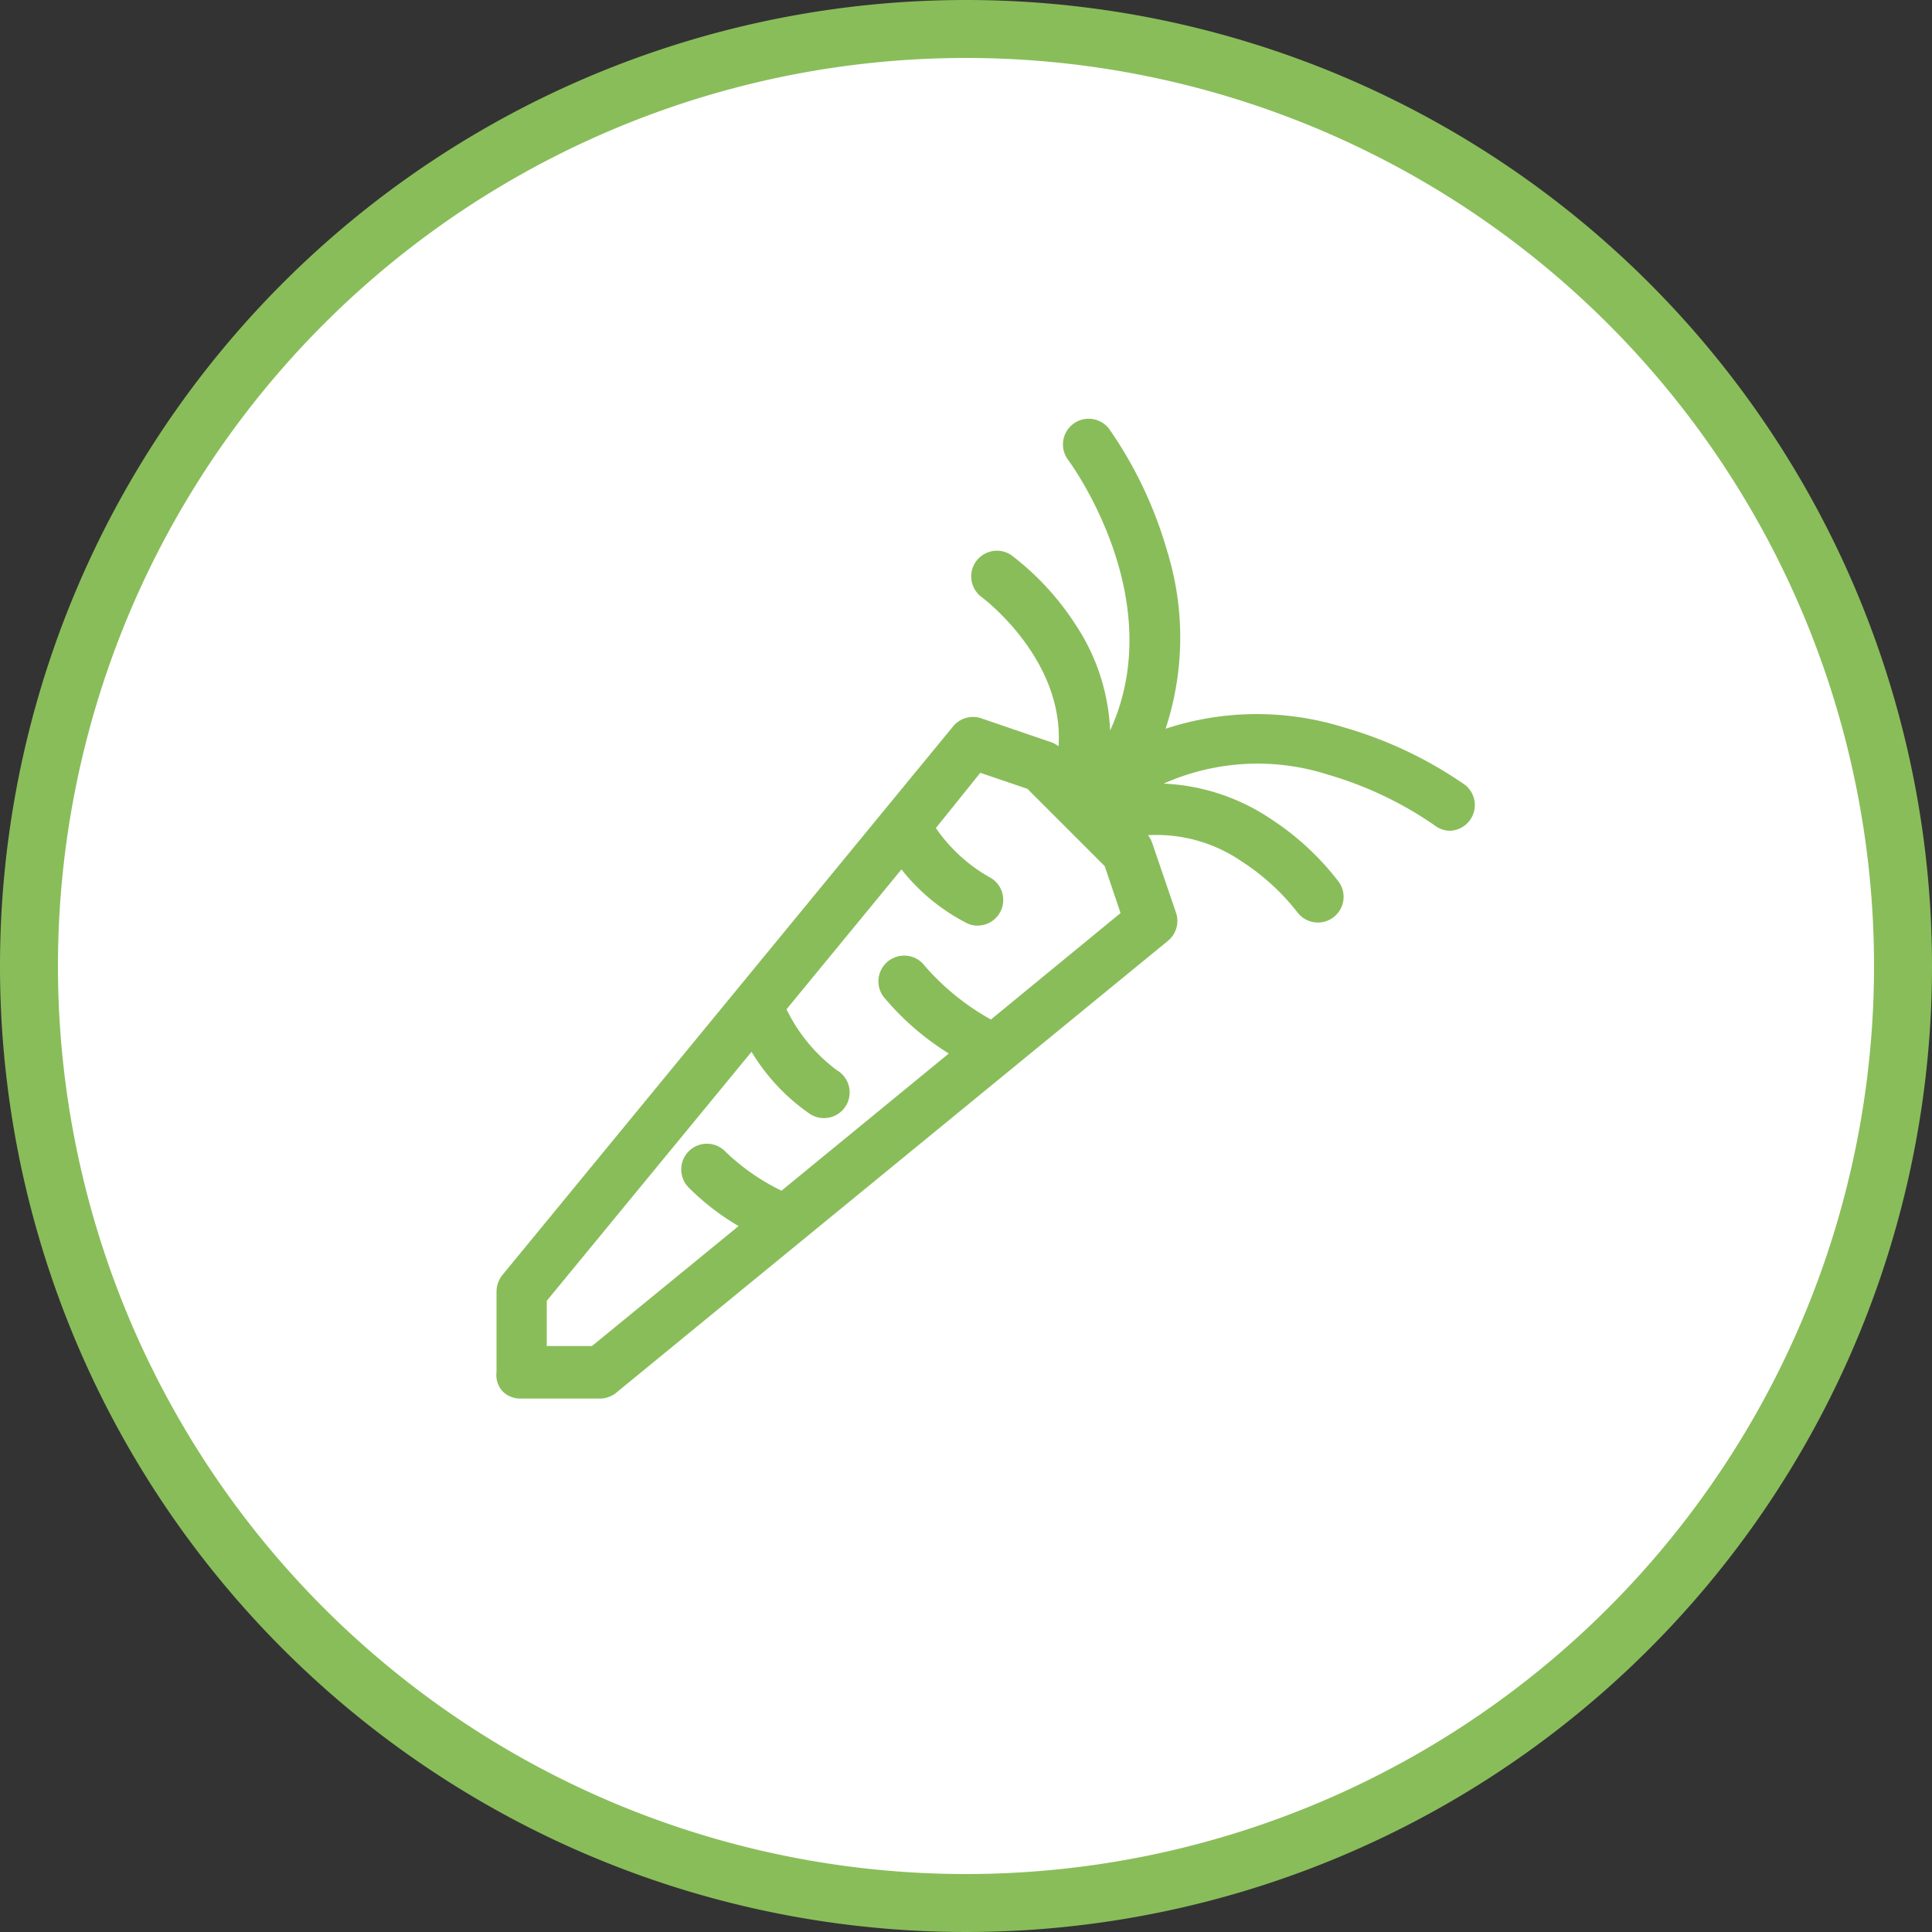
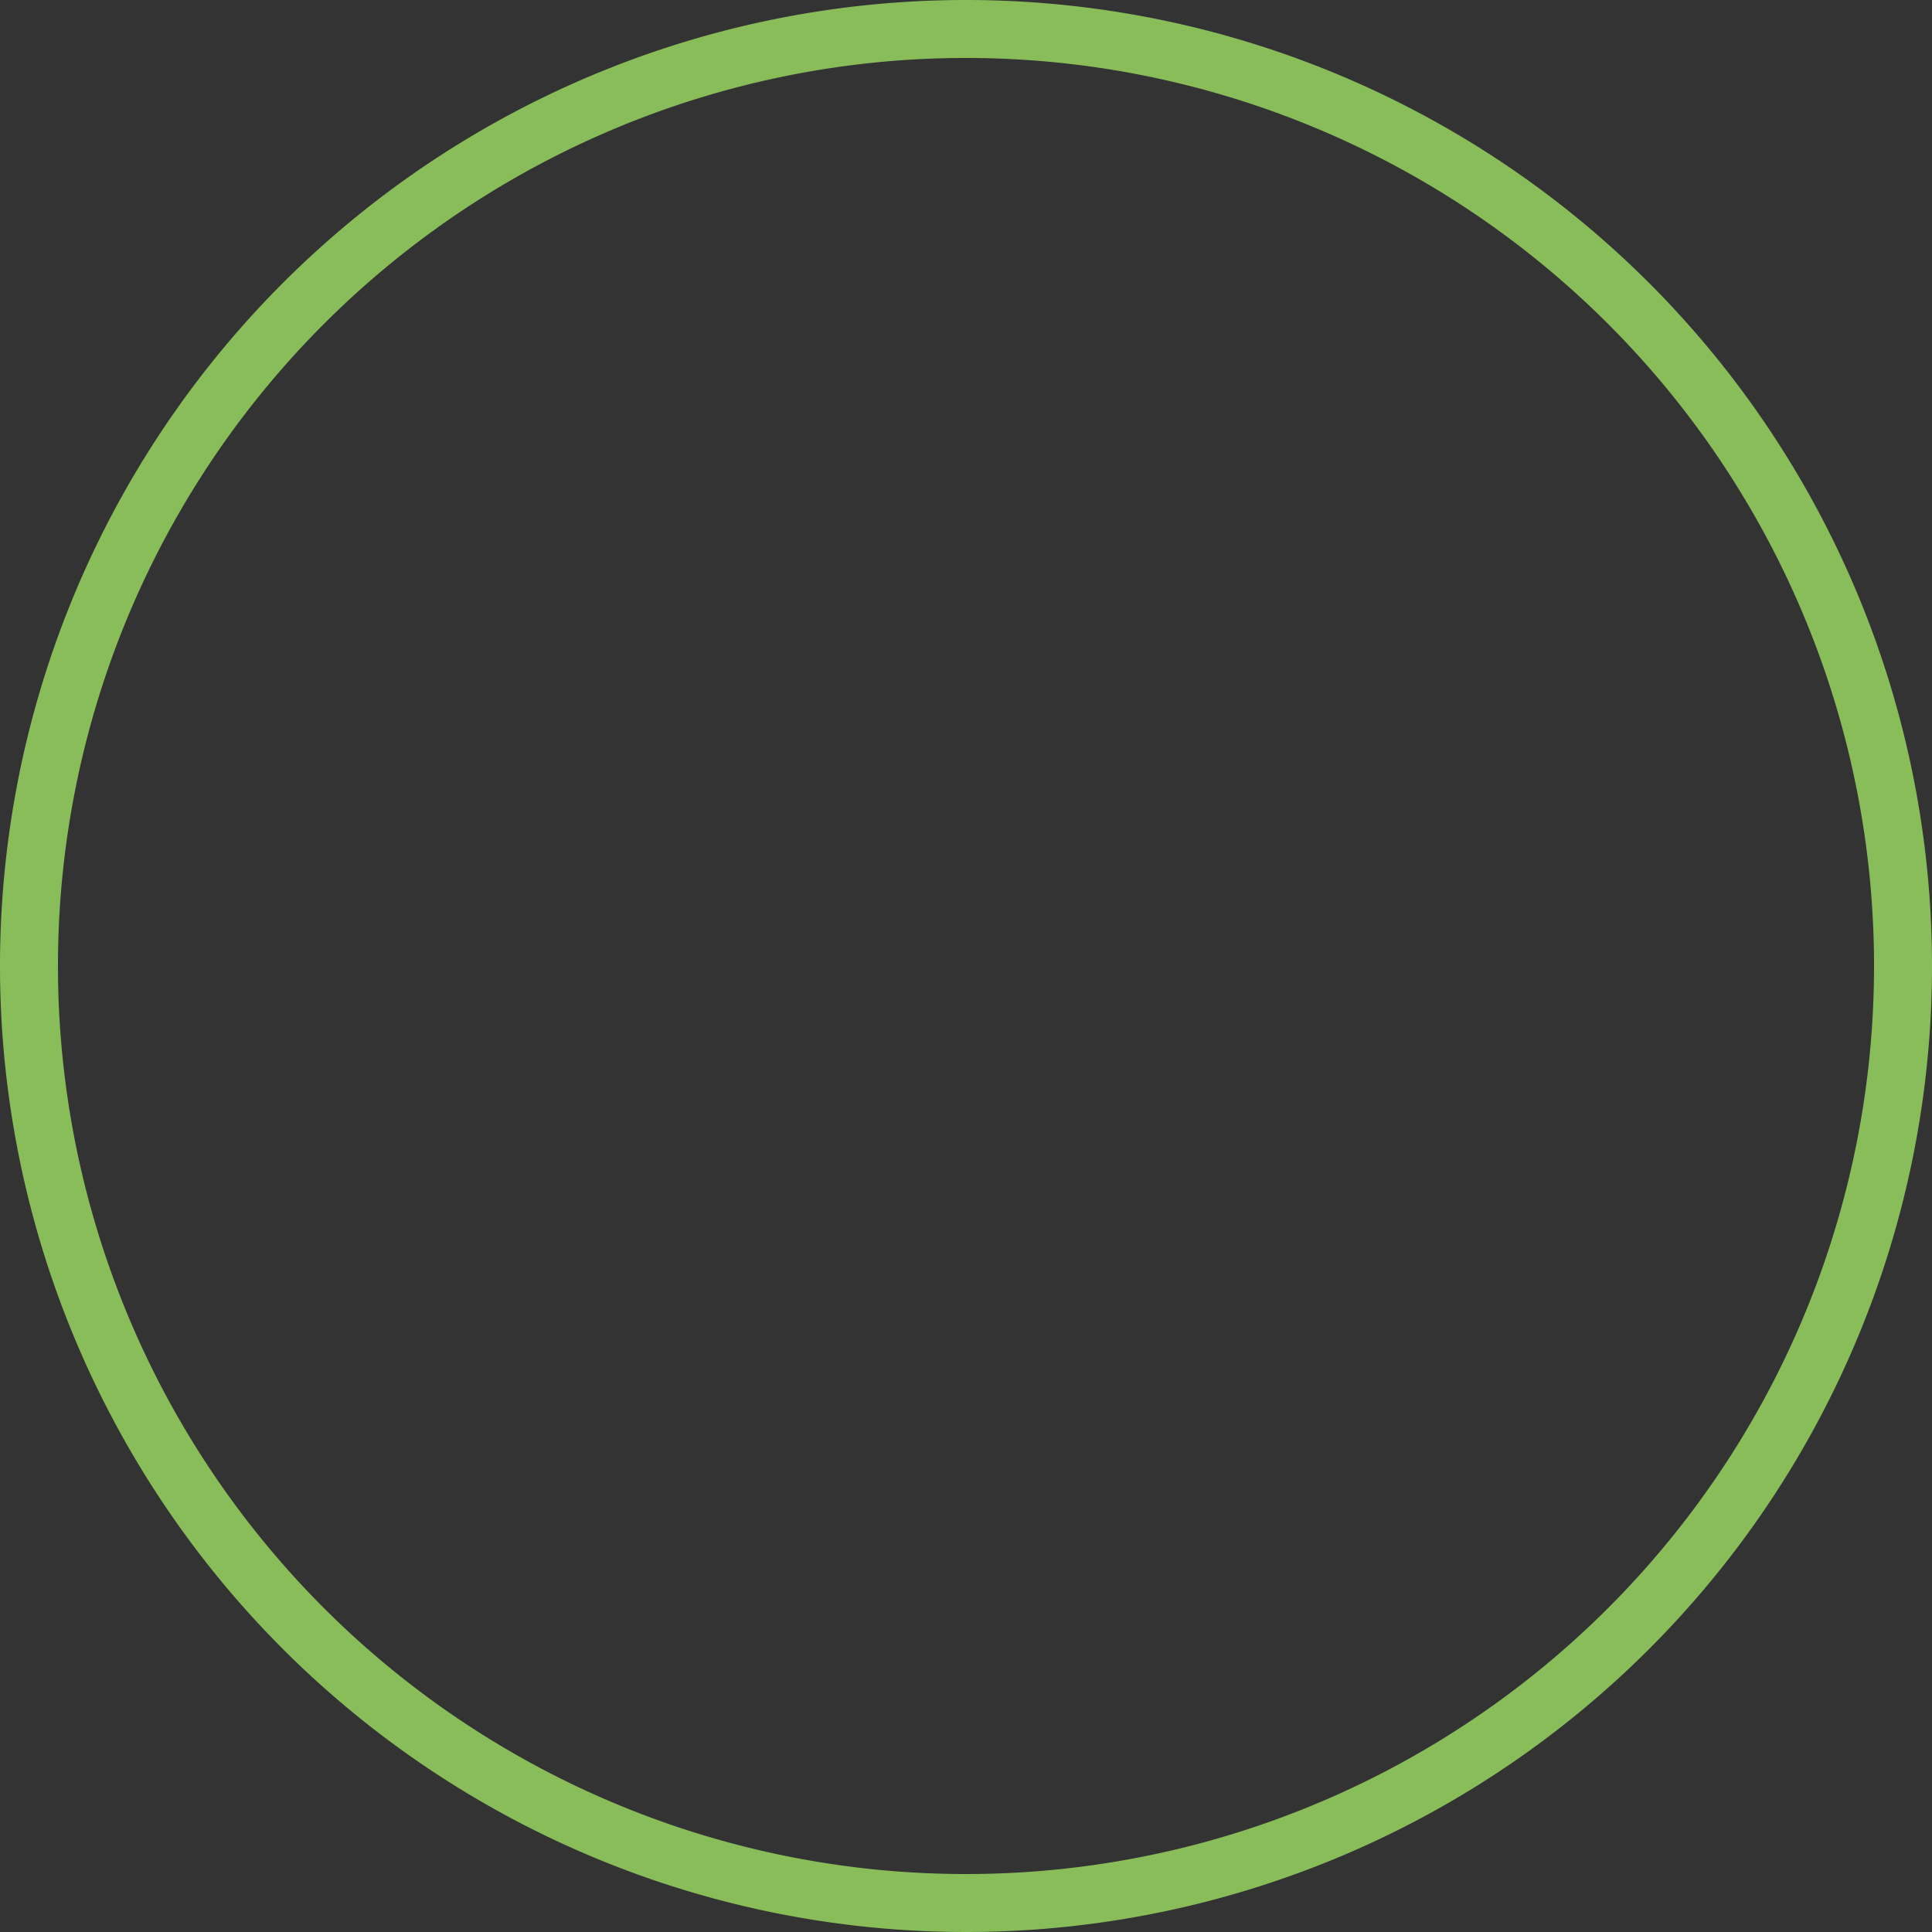
<svg xmlns="http://www.w3.org/2000/svg" viewBox="0 0 100 100">
  <rect x="0" y="0" width="100" height="100" fill="#333333" stroke="none" />
  <defs>
    <style>.cls-1{fill:#fff;}.cls-2{fill:#89bd5a;}</style>
  </defs>
  <title>vegetablesAsset 7</title>
  <g id="Layer_2" data-name="Layer 2">
    <g id="Layer_1-2" data-name="Layer 1">
-       <circle class="cls-1" cx="50" cy="50" r="48.5" />
      <path class="cls-2" d="M50,3A47,47,0,1,1,3,50,47,47,0,0,1,50,3m0-3a50,50,0,1,0,50,50A50,50,0,0,0,50,0Z" />
-       <path class="cls-2" d="M75.85,40.64a21.3,21.3,0,0,0-6.32-3,15.09,15.09,0,0,0-9.2.08,15.09,15.09,0,0,0,.08-9.2,21.3,21.3,0,0,0-3-6.32,1.33,1.33,0,0,0-2.12,1.61c.06.08,5.31,7.16,2.17,14a10.71,10.71,0,0,0-1.83-5.54,14.06,14.06,0,0,0-3.29-3.54,1.33,1.33,0,0,0-1.55,2.16s4.3,3.16,4,7.74a1.31,1.31,0,0,0-.4-.22l-3.6-1.23a1.33,1.33,0,0,0-1.46.42L26,66a1.4,1.4,0,0,0-.3.83l0,4.17A1.26,1.26,0,0,0,26,72a1.3,1.3,0,0,0,.94.39h0l4.17,0A1.4,1.4,0,0,0,32,72l28.45-23.3a1.33,1.33,0,0,0,.42-1.46l-1.23-3.6a1.36,1.36,0,0,0-.22-.41,7.79,7.79,0,0,1,4.84,1.35,11.7,11.7,0,0,1,2.9,2.65,1.33,1.33,0,0,0,2.16-1.55,14.06,14.06,0,0,0-3.54-3.29,10.77,10.77,0,0,0-5.55-1.83,11.94,11.94,0,0,1,8.52-.46,19,19,0,0,1,5.52,2.63A1.33,1.33,0,0,0,75,43a1.33,1.33,0,0,0,.81-2.39ZM51.29,52.77A12.71,12.71,0,0,1,47.87,50a1.33,1.33,0,1,0-2.14,1.59,14,14,0,0,0,3.38,2.94l-8.66,7.1a11.24,11.24,0,0,1-2.88-2,1.33,1.33,0,1,0-1.93,1.83,12.6,12.6,0,0,0,2.59,2l-7.59,6.21-2.34,0,0-2.34L38.9,54.44a10.42,10.42,0,0,0,2.94,3.16,1.33,1.33,0,1,0,1.47-2.21,8.61,8.61,0,0,1-2.6-3.15L46.66,45A10.26,10.26,0,0,0,50,47.76a1.27,1.27,0,0,0,.6.15,1.34,1.34,0,0,0,1.19-.74,1.33,1.33,0,0,0-.6-1.78,8.42,8.42,0,0,1-2.75-2.53L50.74,40l2.44.83,4,4L58,47.26Z" />
    </g>
  </g>
</svg>